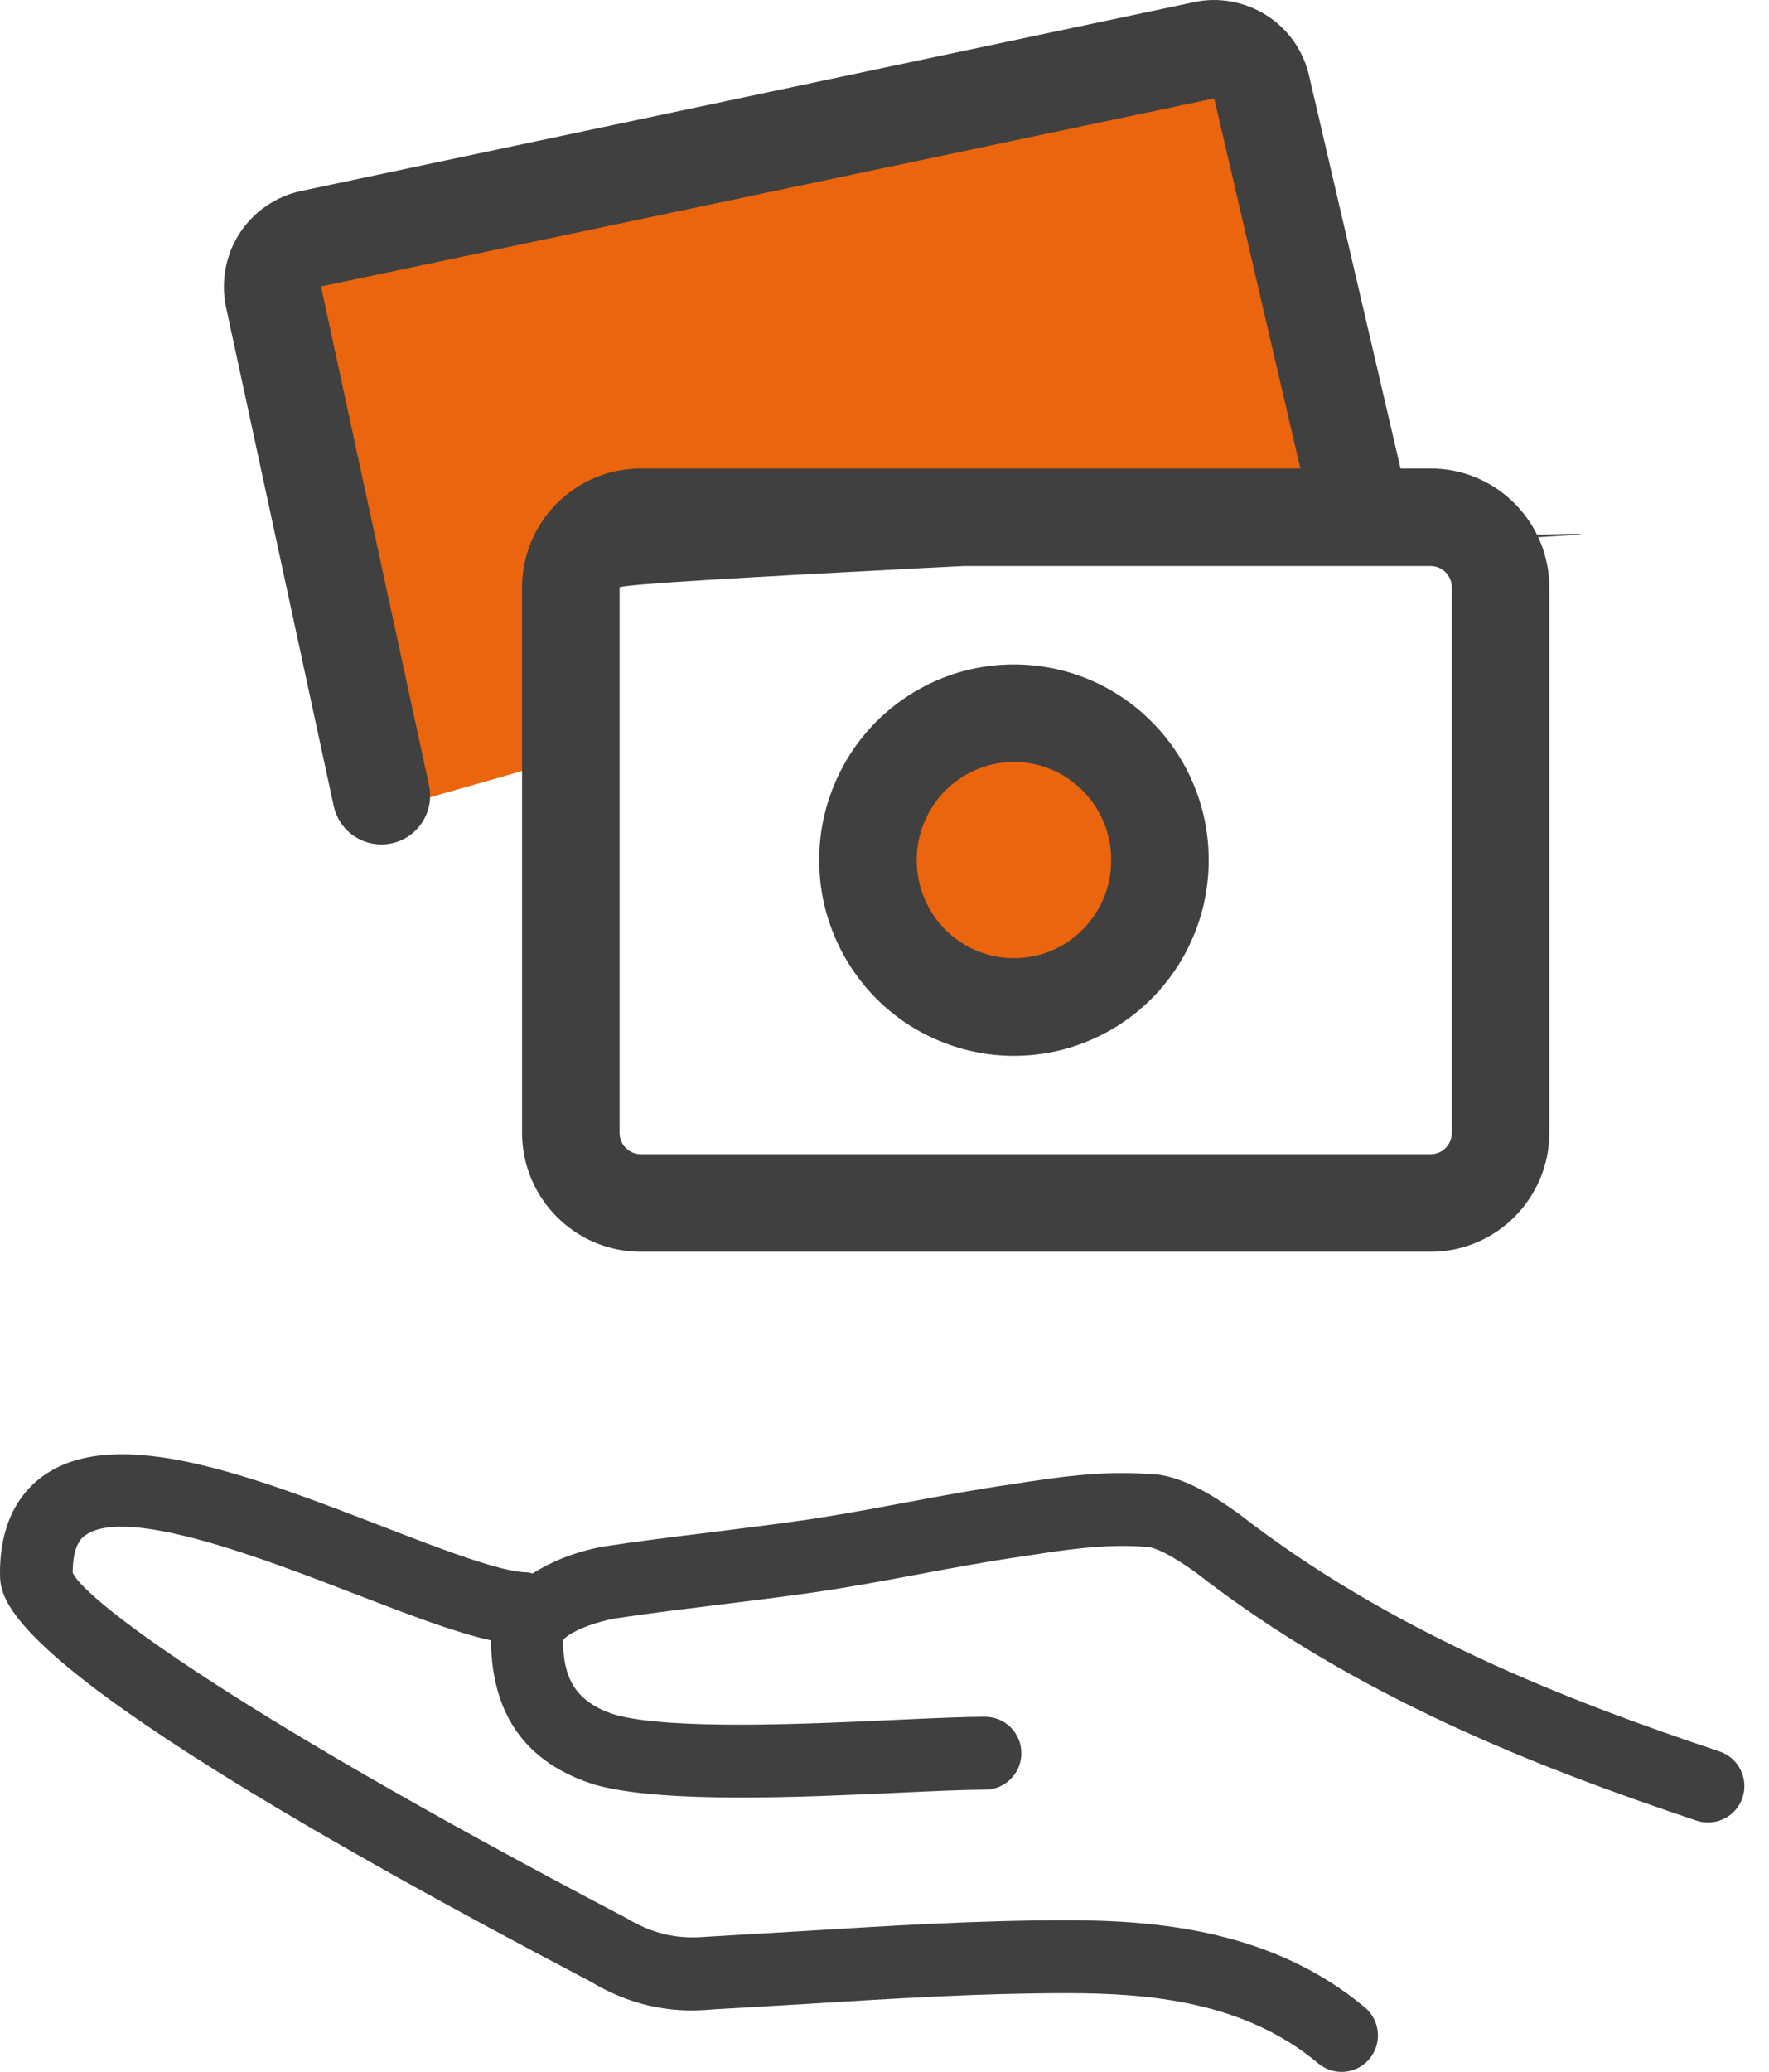
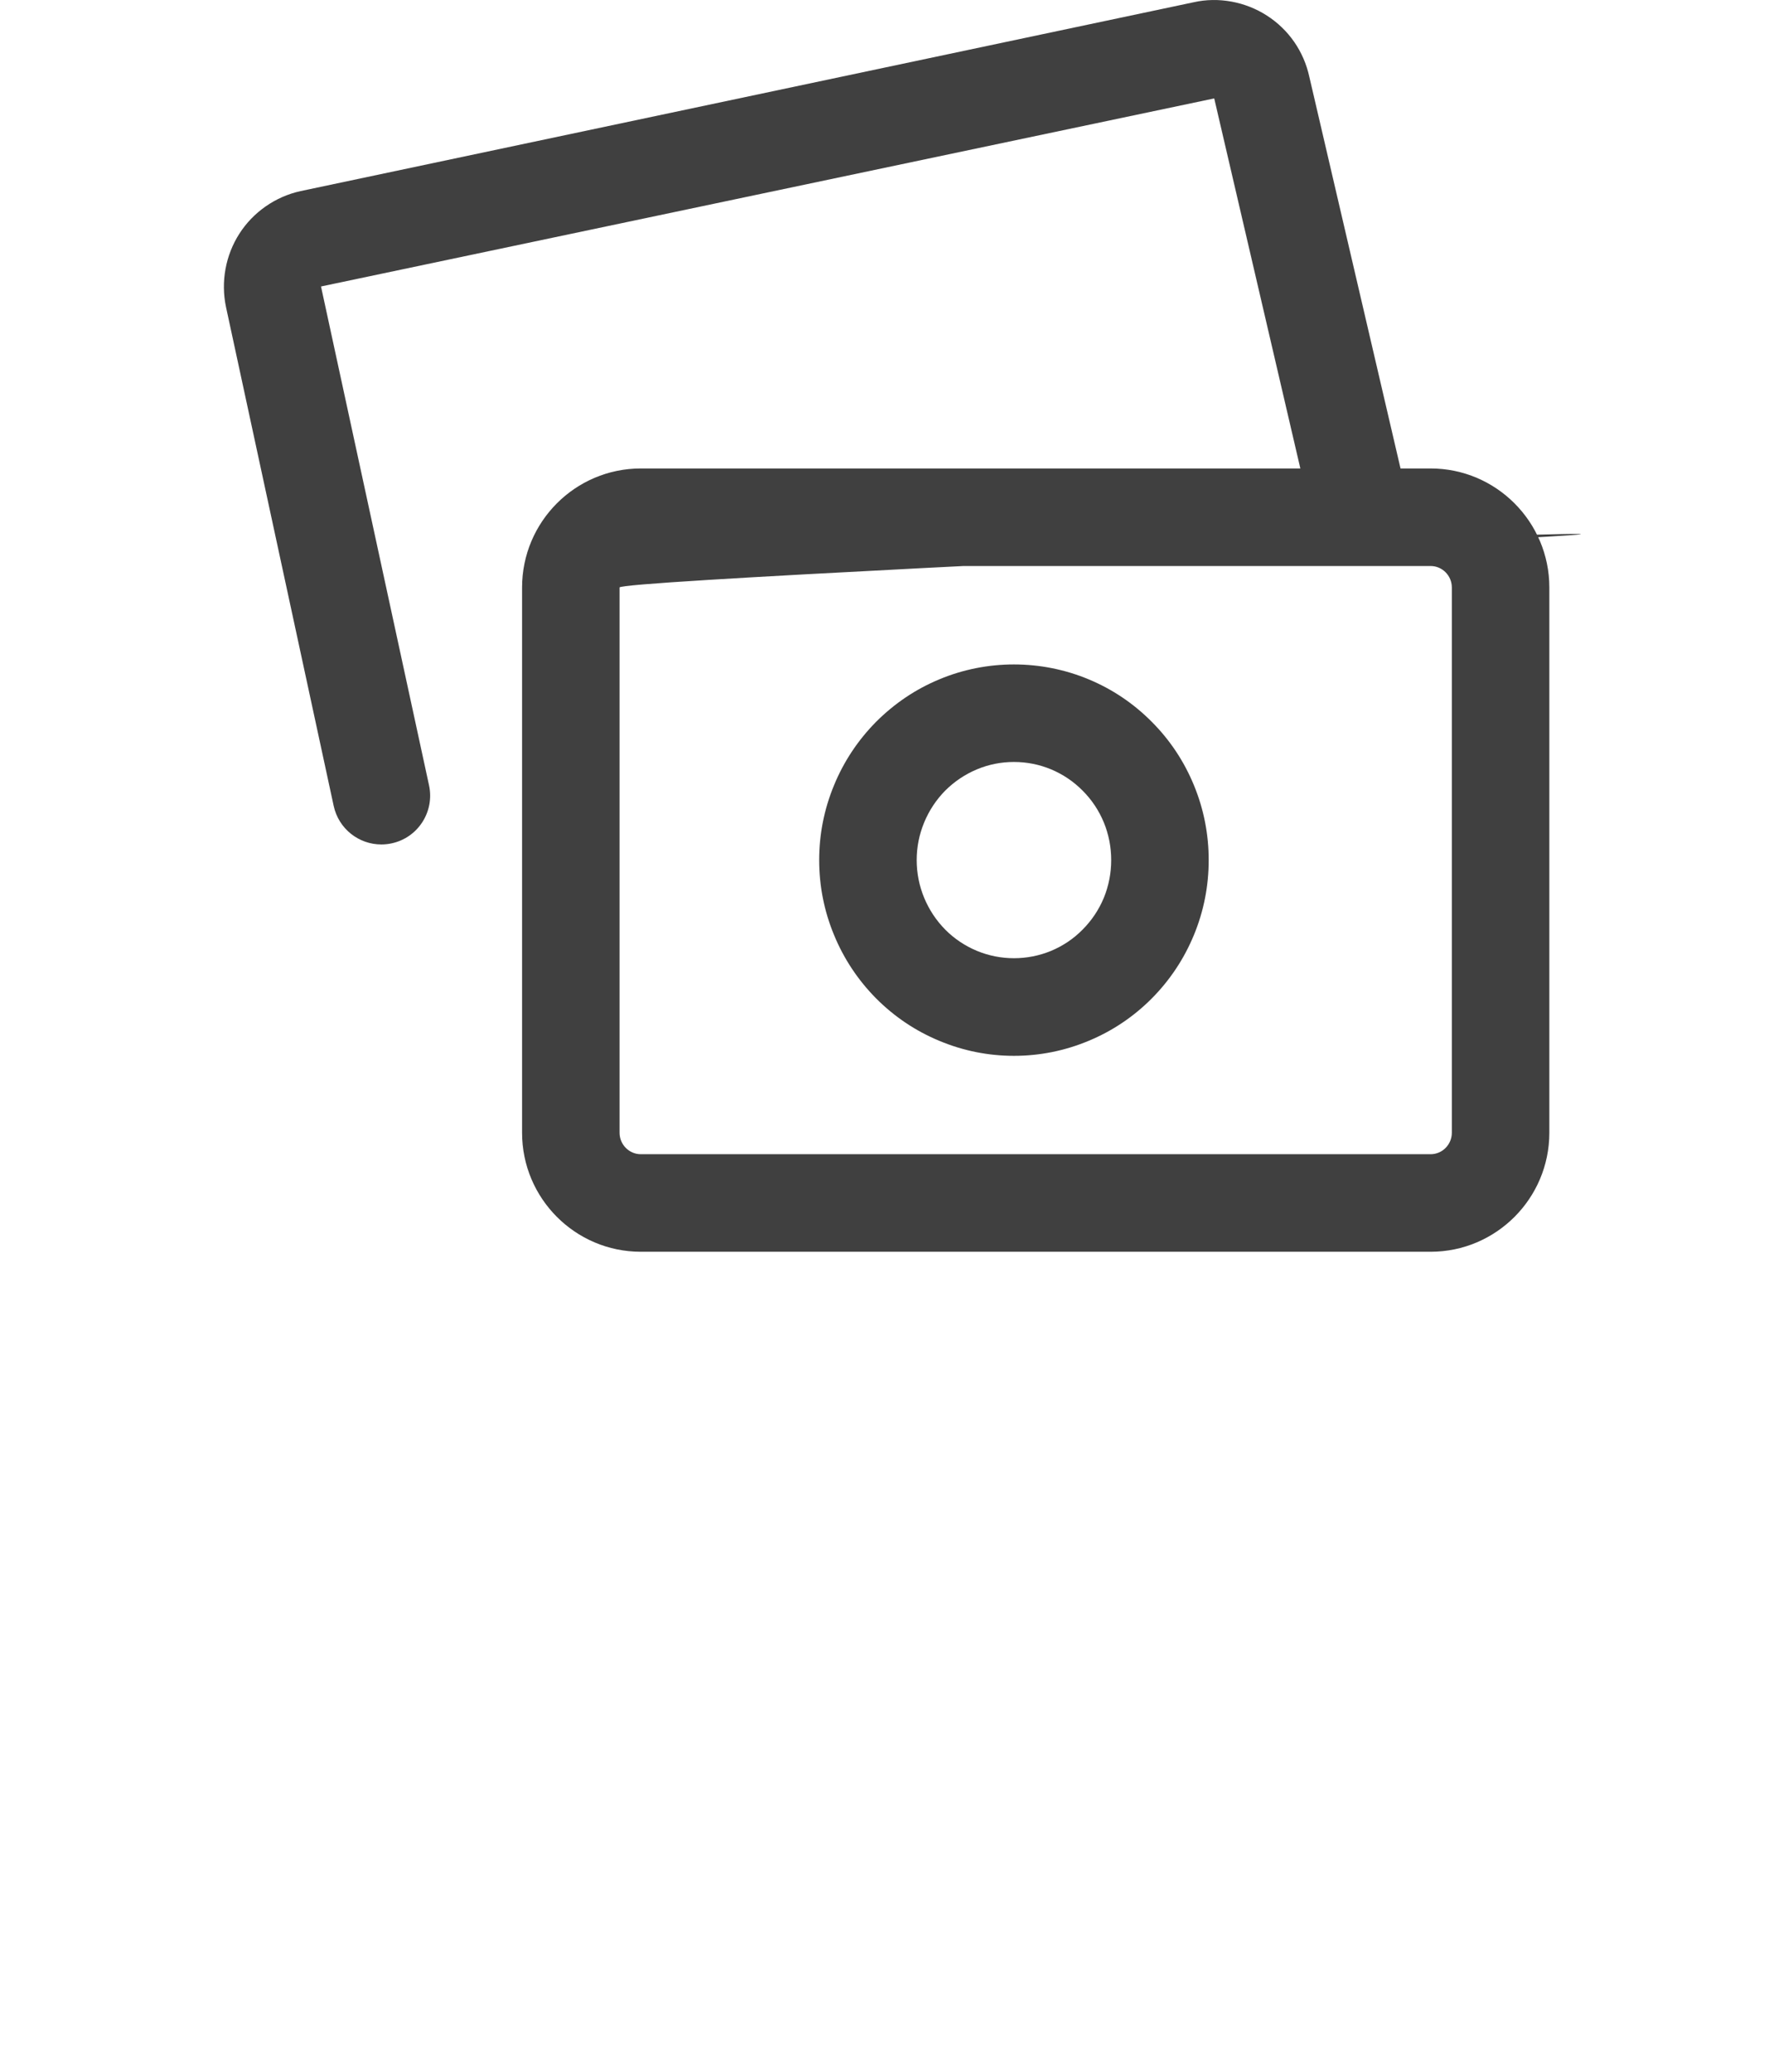
<svg xmlns="http://www.w3.org/2000/svg" width="41" height="48" viewBox="0 0 41 48" fill="none">
-   <path d="M39.853 40.576C36.323 39.396 32.24 37.819 28.703 35.063C28.07 34.611 27.321 34.148 26.617 34.148C26.614 34.148 26.611 34.148 26.611 34.148C25.517 34.068 24.472 34.227 23.47 34.383C22.657 34.501 21.825 34.654 20.994 34.809C20.195 34.959 19.396 35.108 18.616 35.22C17.879 35.325 17.157 35.414 16.443 35.504C15.617 35.604 14.802 35.705 13.947 35.835C13.274 35.969 12.76 36.19 12.344 36.453C12.3 36.446 12.261 36.427 12.216 36.427C11.624 36.427 10.223 35.888 8.869 35.365C5.852 34.202 2.733 32.998 1.032 34.171C0.561 34.494 0 35.151 0 36.436C0 37.122 0 38.73 13.677 45.902C14.56 46.435 15.495 46.654 16.507 46.553L18.7 46.425C20.775 46.296 22.735 46.176 24.725 46.176C26.645 46.176 28.84 46.369 30.555 47.804C30.713 47.936 30.904 48 31.095 48C31.335 48 31.575 47.896 31.741 47.696C32.039 47.339 31.991 46.806 31.634 46.507C29.493 44.716 26.816 44.487 24.725 44.487C22.684 44.487 20.606 44.615 18.596 44.739L16.385 44.869C15.696 44.932 15.127 44.805 14.502 44.429C4.878 39.383 1.909 36.97 1.685 36.436C1.685 35.769 1.911 35.614 1.985 35.563C2.954 34.889 6.15 36.124 8.264 36.942C9.505 37.42 10.55 37.82 11.379 38.004C11.395 39.736 12.202 40.864 13.816 41.356C15.394 41.785 18.583 41.638 20.91 41.529C21.7 41.493 22.379 41.462 22.83 41.462C23.296 41.462 23.672 41.084 23.672 40.617C23.672 40.15 23.296 39.773 22.83 39.773C22.361 39.773 21.654 39.804 20.832 39.842C18.742 39.941 15.58 40.084 14.28 39.733C13.266 39.423 13.058 38.799 13.047 38.003C13.1 37.908 13.483 37.65 14.236 37.498C15.037 37.377 15.837 37.28 16.649 37.179C17.373 37.09 18.105 37 18.856 36.892C19.658 36.777 20.48 36.624 21.301 36.47C22.11 36.32 22.918 36.168 23.719 36.055C24.638 35.911 25.586 35.761 26.547 35.835C26.769 35.835 27.165 36.038 27.697 36.417C31.406 39.309 35.654 40.953 39.321 42.179C39.409 42.209 39.498 42.222 39.587 42.222C39.939 42.222 40.268 41.998 40.387 41.645C40.533 41.203 40.294 40.724 39.853 40.576Z" fill="#404040" />
-   <circle cx="23.479" cy="19.777" r="2.825" fill="#EA650D" />
-   <path d="M28.564 1.13L6.527 5.65L9.352 18.647L13.308 17.517V11.866H31.955L28.564 1.13Z" fill="#EA650D" />
  <path d="M33.157 10.853H32.46L30.347 1.783C30.219 1.192 29.87 0.687 29.363 0.361C28.859 0.036 28.235 -0.076 27.667 0.052L6.963 4.428C6.383 4.555 5.866 4.916 5.548 5.414C5.227 5.913 5.114 6.533 5.239 7.118L7.734 18.672C7.849 19.202 8.317 19.564 8.838 19.564C8.918 19.564 8.997 19.556 9.078 19.538C9.688 19.407 10.075 18.806 9.944 18.195L7.44 6.637L28.142 2.28L30.138 10.853H14.852C13.333 10.853 12.1 12.09 12.1 13.61V26.243C12.1 27.763 13.333 29 14.852 29H33.157C34.675 29 35.909 27.763 35.909 26.243V13.61C35.909 12.09 34.675 10.853 33.157 10.853ZM33.649 26.243C33.649 26.517 33.428 26.74 33.157 26.74H14.852C14.581 26.74 14.36 26.517 14.36 26.243V13.61C14.36 13.336 64.162 11.301 14.852 13.113H33.157C33.428 13.113 33.649 13.336 33.649 13.61V26.243Z" fill="#404040" />
  <path d="M26.694 16.722C26.273 16.298 25.78 15.966 25.231 15.738C24.133 15.28 22.873 15.277 21.772 15.738C21.224 15.965 20.732 16.296 20.304 16.724C19.885 17.148 19.556 17.642 19.33 18.193C19.101 18.746 18.986 19.33 18.986 19.926C18.986 20.523 19.101 21.107 19.33 21.66C19.556 22.21 19.884 22.705 20.308 23.133C20.73 23.556 21.222 23.886 21.772 24.114C22.323 24.344 22.904 24.461 23.5 24.461C24.096 24.461 24.679 24.344 25.23 24.114C25.782 23.885 26.274 23.554 26.694 23.132C27.115 22.708 27.444 22.213 27.672 21.66C27.899 21.11 28.014 20.526 28.014 19.926C28.014 19.326 27.899 18.743 27.672 18.193C27.445 17.64 27.116 17.145 26.694 16.722ZM25.584 20.799C25.469 21.076 25.303 21.324 25.091 21.537C24.882 21.749 24.637 21.914 24.361 22.029C23.813 22.256 23.189 22.256 22.642 22.029C22.366 21.914 22.118 21.748 21.911 21.54C21.699 21.326 21.534 21.076 21.419 20.799C21.304 20.52 21.246 20.226 21.246 19.926C21.246 19.627 21.304 19.334 21.419 19.055C21.534 18.777 21.699 18.528 21.906 18.318C22.12 18.104 22.368 17.939 22.642 17.824C22.915 17.71 23.202 17.653 23.5 17.653C23.798 17.653 24.087 17.71 24.361 17.824C24.635 17.939 24.88 18.103 25.092 18.317C25.304 18.529 25.469 18.777 25.584 19.055C25.696 19.329 25.754 19.623 25.754 19.926C25.754 20.23 25.696 20.524 25.584 20.799Z" fill="#404040" />
</svg>